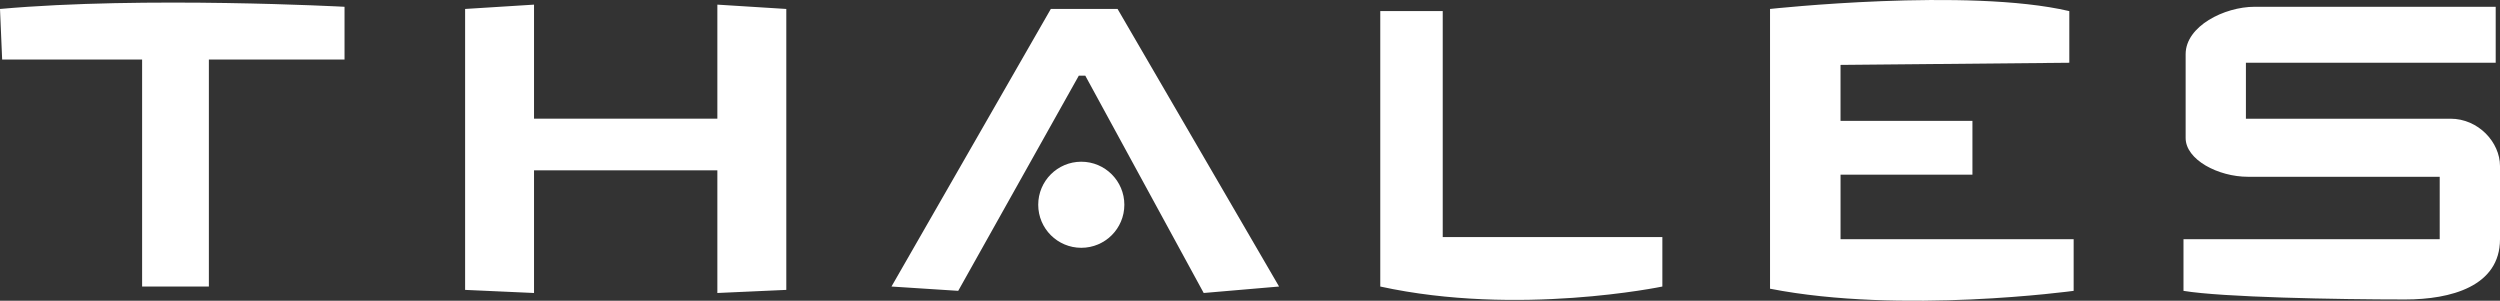
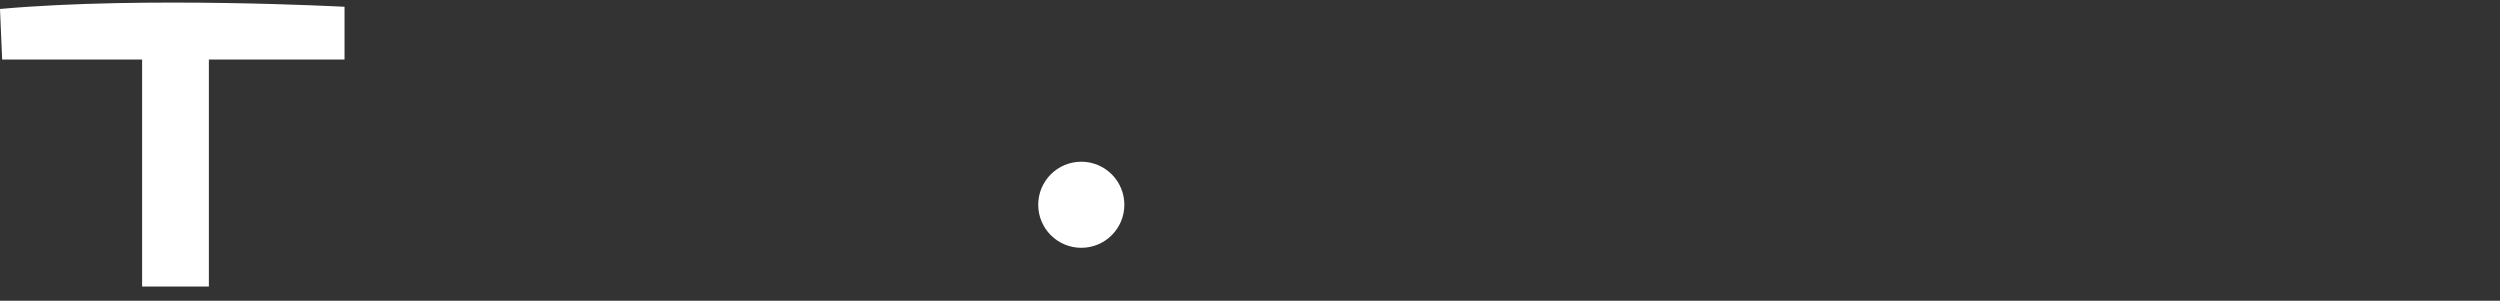
<svg xmlns="http://www.w3.org/2000/svg" width="266" height="32" viewBox="0 0 266 32" fill="none">
  <rect x="0" y="0" width="266" height="32" fill="#333333" stroke="none" />
  <path d="M0 0.953C15.351 -0.423 36.658 0.722 36.658 0.722V6.331H22.224V30.487H15.121V6.331H0.229L0 0.953Z" fill="white" />
  <path d="M119.631 21.786C119.631 24.316 117.581 26.366 115.049 26.366C112.517 26.366 110.467 24.316 110.467 21.786C110.467 19.259 112.517 17.207 115.049 17.207C117.581 17.207 119.631 19.261 119.631 21.786Z" fill="white" />
-   <path d="M76.327 0.493V12.628H56.82V0.493L49.488 0.953V30.844L56.82 31.174V18.125H76.327V31.174L83.663 30.844V0.953L76.327 0.493ZM94.853 30.487L111.807 0.953H118.91L136.093 30.487L128.074 31.174L115.473 8.049H114.786L101.955 30.945L94.853 30.487ZM146.861 30.487V1.18H153.506V25.221H176.875V30.487C176.875 30.487 161.525 33.692 146.861 30.487ZM188.331 30.718V0.953C188.331 0.953 209.409 -1.337 220.175 1.182V6.677L195.832 6.906V12.859H209.867V18.583H195.834V25.452H220.636V30.947C220.636 30.945 202.307 33.463 188.331 30.718ZM265.542 0.722V6.677H238.965V12.63H260.73C263.709 12.63 266 15.149 266 17.667V25.45C266 30.487 260.73 31.863 255.921 31.863C248.59 31.863 236.447 31.632 232.323 30.947V25.452H259.585V18.81H239.196C235.989 18.81 232.552 16.978 232.552 14.688V5.759C232.552 2.785 236.676 0.722 239.883 0.722H265.542Z" fill="white" />
</svg>